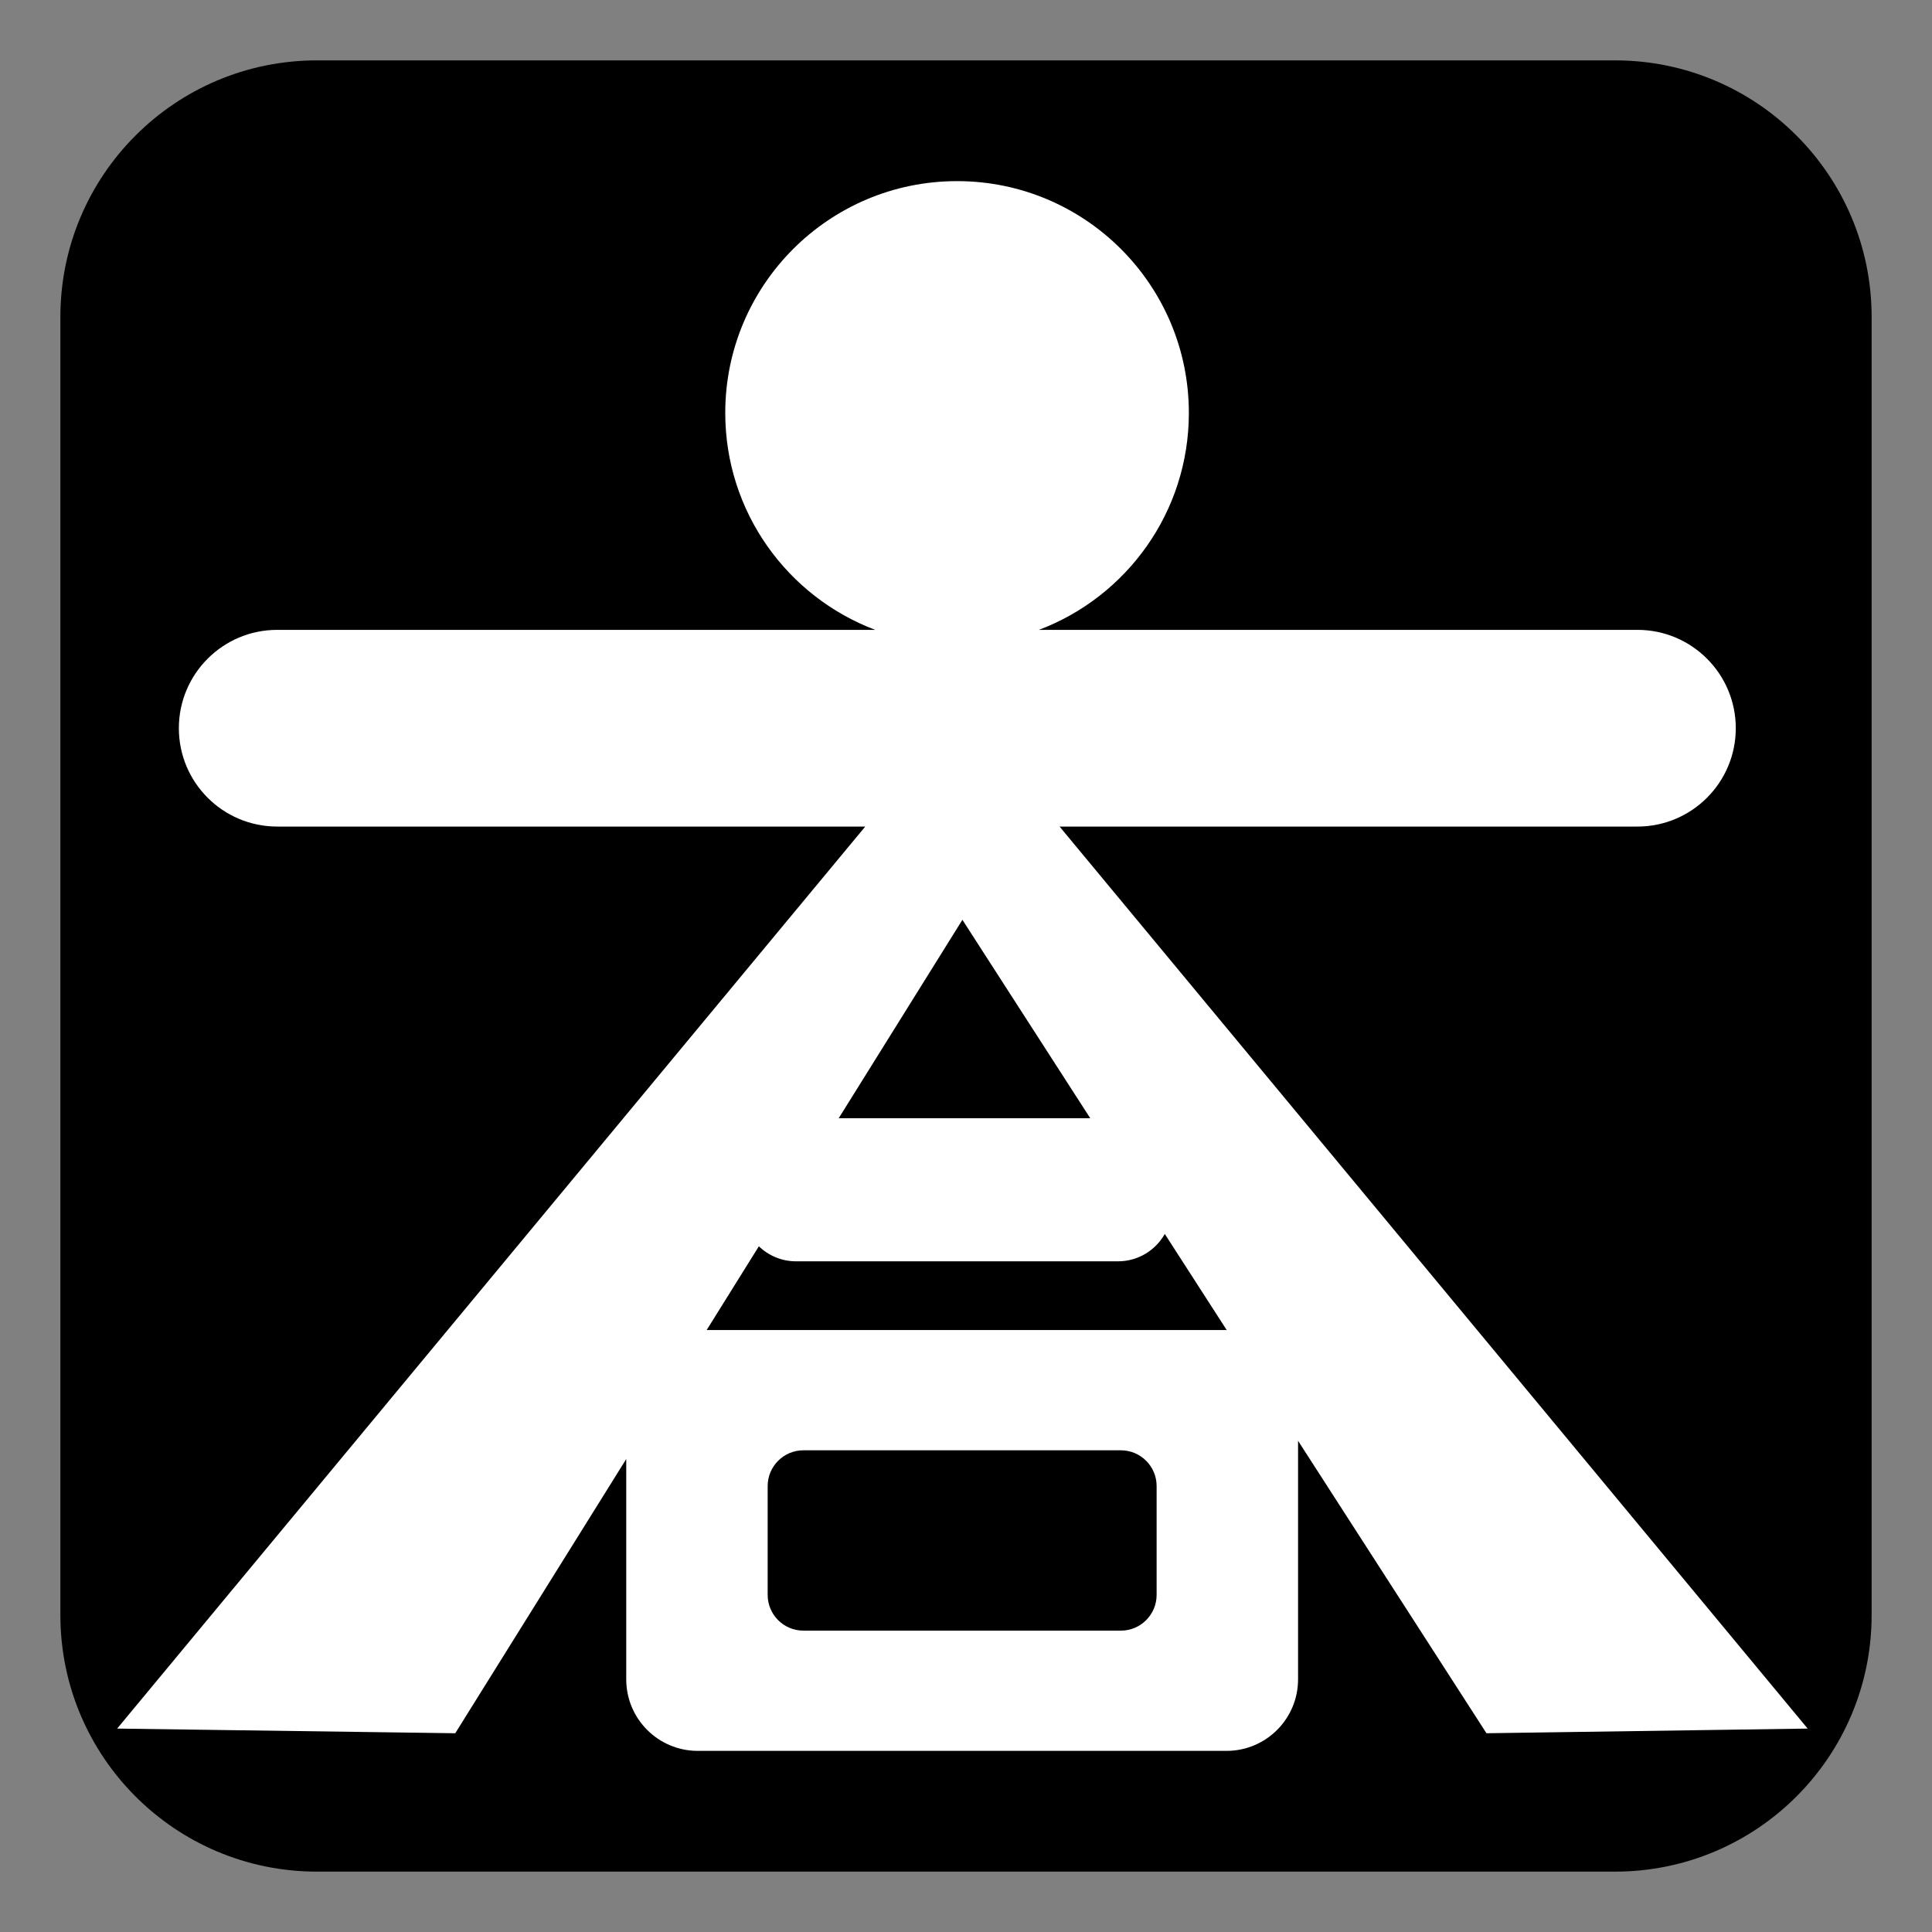
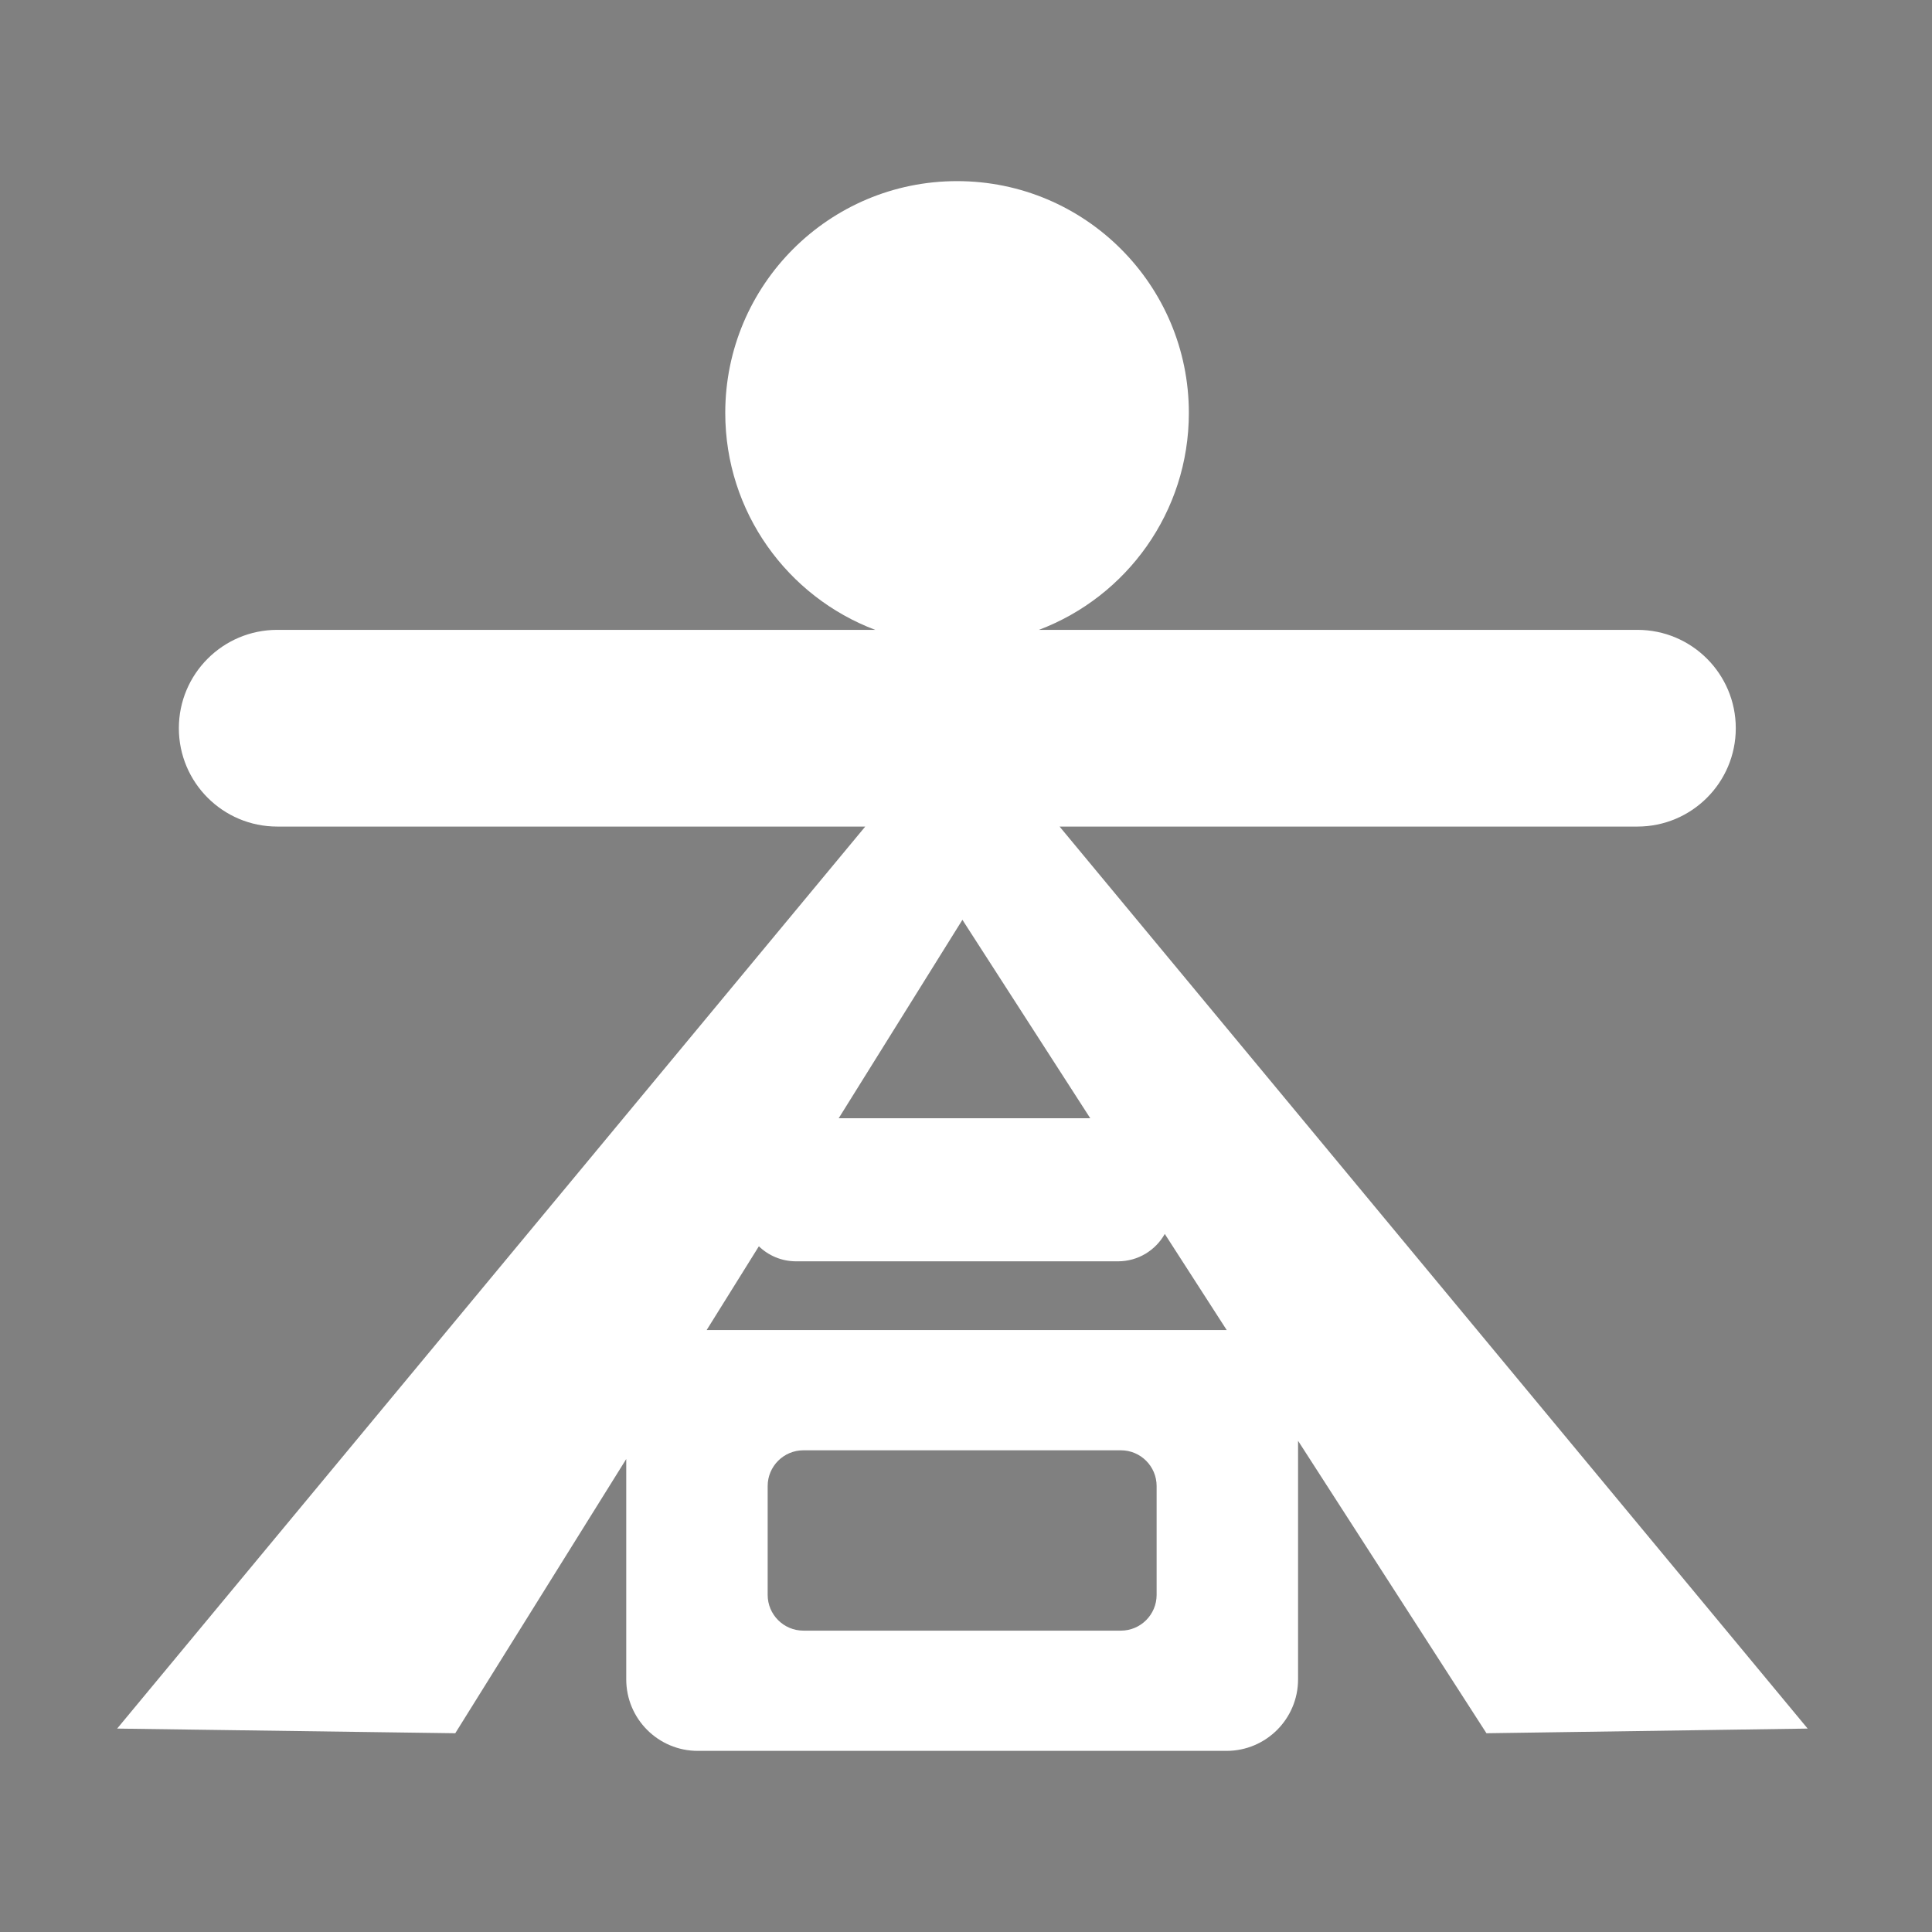
<svg xmlns="http://www.w3.org/2000/svg" fill="none" viewBox="0 0 128 128">
  <rect x="0" y="0" width="128" height="128" fill="#808080" stroke="none" />
-   <path id="path1" fill="#000000" fill-rule="evenodd" stroke="none" d="M 4 107 C 4 116.389 11.611 124 21 124 L 107 124 C 116.389 124 124 116.389 124 107 L 124 21 C 124 11.611 116.389 4 107 4 L 21 4 C 11.611 4 4 11.611 4 21 Z" />
  <path id="path2" fill="#ffffff" fill-rule="evenodd" stroke="none" d="M 41.49 111.261 C 41.49 113.878 43.611 116 46.229 116 L 81.261 116 C 83.878 116 86 113.878 86 111.261 L 86 95.457 L 98.482 114.832 L 119.762 114.523 L 70.2 54.762 L 108.484 54.762 C 112.083 54.762 115 51.845 115 48.246 C 115 44.648 112.083 41.73 108.484 41.73 L 68.829 41.73 C 74.636 39.539 78.765 33.93 78.765 27.357 C 78.765 18.876 71.889 12 63.408 12 C 54.926 12 48.05 18.876 48.05 27.357 C 48.05 33.93 52.18 39.539 57.986 41.73 L 18.367 41.73 C 14.768 41.73 11.85 44.648 11.85 48.246 C 11.85 51.845 14.768 54.762 18.367 54.762 L 57.325 54.762 L 7.762 114.523 L 30.162 114.832 L 41.49 96.664 L 41.49 111.261 Z M 50.86 105.665 C 50.86 106.973 51.921 108.034 53.23 108.034 L 74.26 108.034 C 75.569 108.034 76.629 106.973 76.629 105.665 L 76.629 98.455 C 76.629 97.147 75.569 96.086 74.26 96.086 L 53.23 96.086 C 51.921 96.086 50.86 97.147 50.86 98.455 L 50.86 105.665 Z M 46.817 88.12 L 50.277 82.57 C 50.916 83.187 51.786 83.566 52.745 83.566 L 74.07 83.566 C 75.401 83.566 76.561 82.835 77.17 81.752 L 81.273 88.12 L 81.261 88.12 L 46.817 88.12 Z M 72.233 74.088 L 55.565 74.088 L 63.762 60.94 L 72.233 74.088 Z" />
</svg>